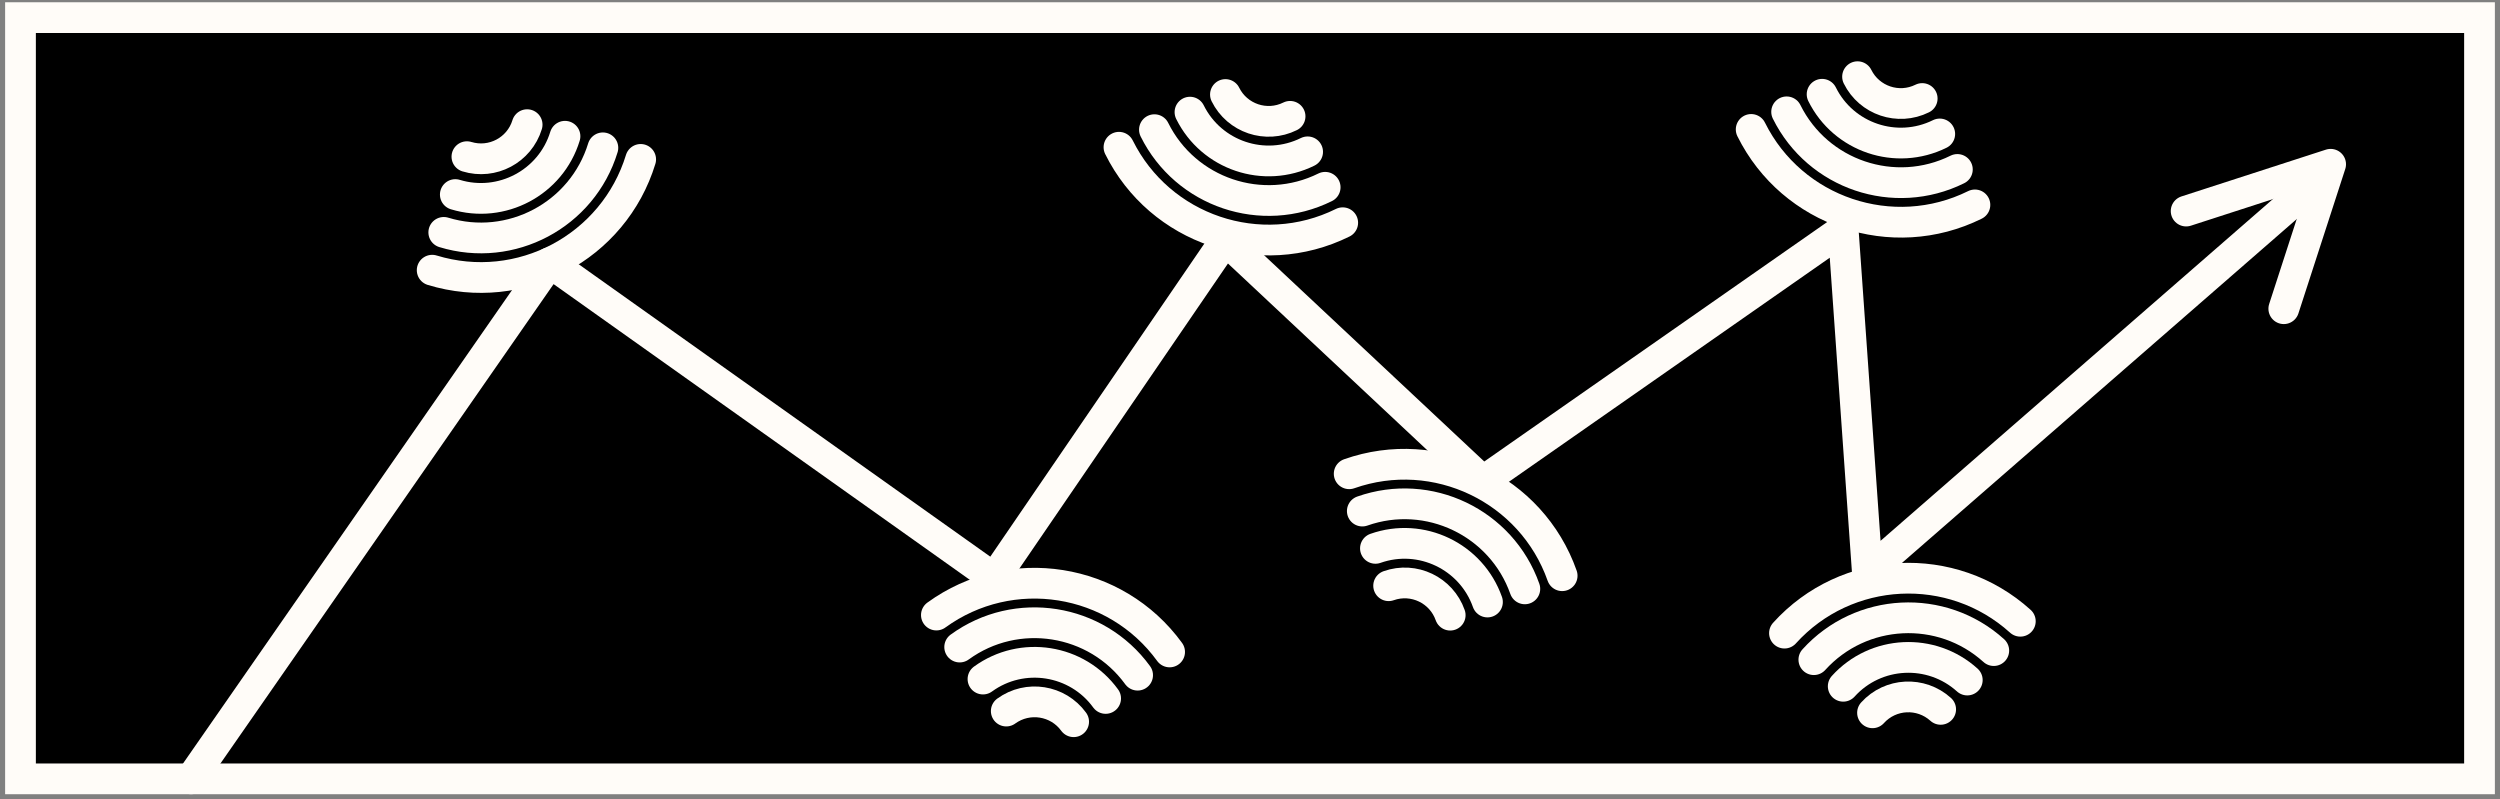
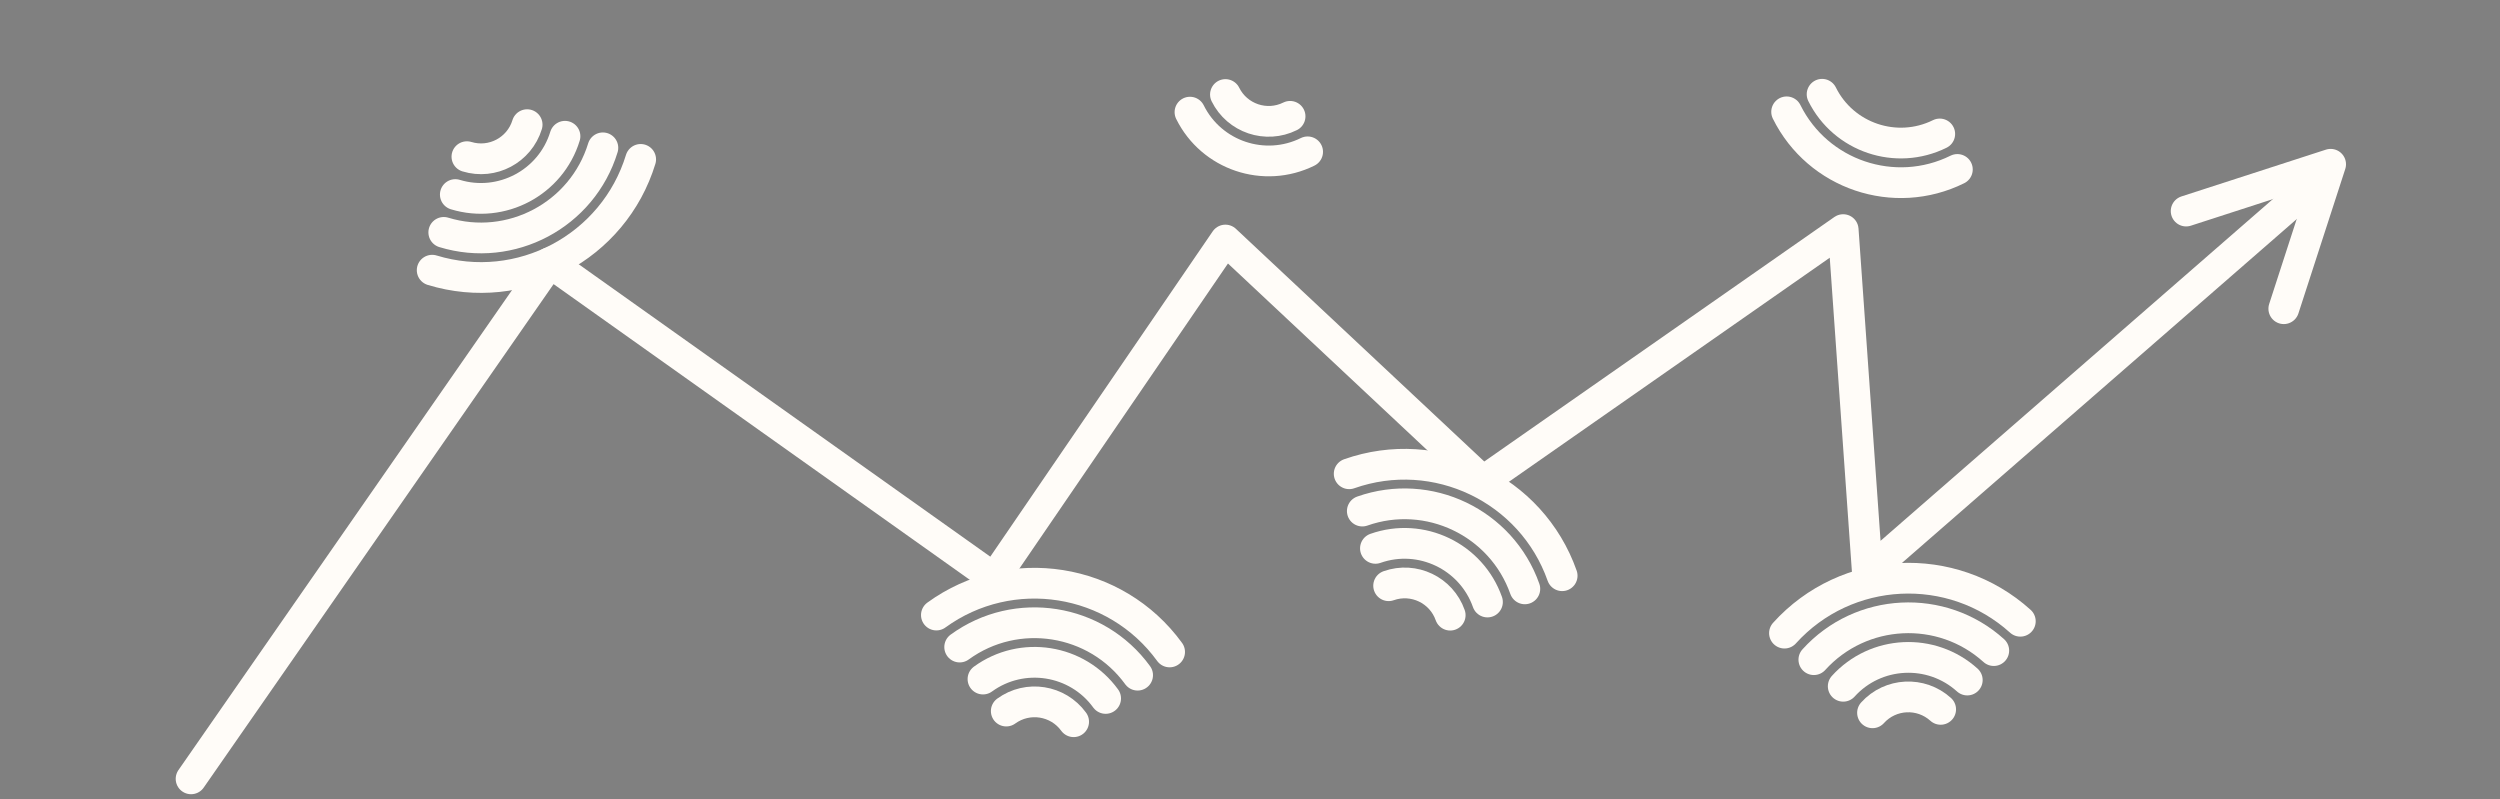
<svg xmlns="http://www.w3.org/2000/svg" width="244" height="78" viewBox="0 0 244 78" fill="none">
  <rect x="0" y="0" width="244" height="78" fill="#808080" stroke="none" />
-   <path d="M242 1.721H2V76.016H242V1.721Z" fill="black" stroke="#FFFCF8" stroke-width="3" stroke-miterlimit="10" />
  <path d="M213.367 20.6L227.47 16.033L222.898 30.13" stroke="#FFFCF8" stroke-width="3" stroke-linecap="round" stroke-linejoin="round" />
  <path d="M18.648 76.015L53.664 25.63L97.028 56.437L119.599 23.427L144.726 46.969L179.894 22.41L182.257 55.892L226.865 17.037" stroke="#FFFCF8" stroke-width="3" stroke-linecap="round" stroke-linejoin="round" />
  <path d="M91.391 60.029C98.661 54.747 108.873 56.36 114.155 63.63" stroke="#FFFCF8" stroke-width="3" stroke-linecap="round" stroke-linejoin="round" />
  <path d="M93.664 63.153C99.207 59.121 107 60.353 111.032 65.897" stroke="#FFFCF8" stroke-width="3" stroke-linecap="round" stroke-linejoin="round" />
  <path d="M95.938 66.277C99.76 63.499 105.133 64.346 107.91 68.168" stroke="#FFFCF8" stroke-width="3" stroke-linecap="round" stroke-linejoin="round" />
  <path d="M104.788 70.44C103.26 68.338 100.312 67.873 98.211 69.4" stroke="#FFFCF8" stroke-width="3" stroke-linecap="round" stroke-linejoin="round" />
-   <path d="M131.049 21.738C122.995 25.725 113.204 22.419 109.211 14.371" stroke="#FFFCF8" stroke-width="3" stroke-linecap="round" stroke-linejoin="round" />
-   <path d="M129.336 18.279C123.191 21.323 115.716 18.802 112.672 12.656" stroke="#FFFCF8" stroke-width="3" stroke-linecap="round" stroke-linejoin="round" />
  <path d="M127.625 14.819C123.388 16.915 118.236 15.177 116.141 10.945" stroke="#FFFCF8" stroke-width="3" stroke-linecap="round" stroke-linejoin="round" />
  <path d="M119.602 9.225C120.755 11.553 123.583 12.508 125.912 11.354" stroke="#FFFCF8" stroke-width="3" stroke-linecap="round" stroke-linejoin="round" />
-   <path d="M192.752 19.998C184.699 23.985 174.907 20.68 170.914 12.632" stroke="#FFFCF8" stroke-width="3" stroke-linecap="round" stroke-linejoin="round" />
  <path d="M191.039 16.538C184.894 19.582 177.419 17.06 174.375 10.915" stroke="#FFFCF8" stroke-width="3" stroke-linecap="round" stroke-linejoin="round" />
  <path d="M189.32 13.074C185.083 15.169 179.932 13.431 177.836 9.2" stroke="#FFFCF8" stroke-width="3" stroke-linecap="round" stroke-linejoin="round" />
-   <path d="M181.297 7.485C182.45 9.814 185.278 10.768 187.607 9.615" stroke="#FFFCF8" stroke-width="3" stroke-linecap="round" stroke-linejoin="round" />
  <path d="M62.53 15.557C59.9 24.15 50.773 29 42.18 26.371" stroke="#FFFCF8" stroke-width="3" stroke-linecap="round" stroke-linejoin="round" />
  <path d="M58.841 14.428C56.836 20.982 49.867 24.685 43.312 22.68" stroke="#FFFCF8" stroke-width="3" stroke-linecap="round" stroke-linejoin="round" />
  <path d="M55.144 13.298C53.764 17.819 48.959 20.369 44.438 18.989" stroke="#FFFCF8" stroke-width="3" stroke-linecap="round" stroke-linejoin="round" />
  <path d="M45.57 15.291C48.058 16.052 50.688 14.655 51.449 12.167" stroke="#FFFCF8" stroke-width="3" stroke-linecap="round" stroke-linejoin="round" />
  <path d="M131.68 46.239C140.154 43.251 149.48 47.715 152.467 56.19" stroke="#FFFCF8" stroke-width="3" stroke-linecap="round" stroke-linejoin="round" />
  <path d="M132.961 49.88C139.424 47.602 146.541 51.004 148.824 57.473" stroke="#FFFCF8" stroke-width="3" stroke-linecap="round" stroke-linejoin="round" />
  <path d="M134.242 53.52C138.701 51.947 143.602 54.298 145.176 58.757" stroke="#FFFCF8" stroke-width="3" stroke-linecap="round" stroke-linejoin="round" />
  <path d="M141.54 60.04C140.677 57.586 137.985 56.297 135.531 57.166" stroke="#FFFCF8" stroke-width="3" stroke-linecap="round" stroke-linejoin="round" />
  <path d="M174.164 61.793C180.19 55.125 190.516 54.608 197.184 60.634" stroke="#FFFCF8" stroke-width="3" stroke-linecap="round" stroke-linejoin="round" />
  <path d="M177.031 64.384C181.632 59.301 189.509 58.903 194.593 63.498" stroke="#FFFCF8" stroke-width="3" stroke-linecap="round" stroke-linejoin="round" />
  <path d="M179.898 66.98C183.068 63.475 188.497 63.203 192.007 66.372" stroke="#FFFCF8" stroke-width="3" stroke-linecap="round" stroke-linejoin="round" />
  <path d="M189.409 69.234C187.478 67.49 184.501 67.638 182.758 69.569" stroke="#FFFCF8" stroke-width="3" stroke-linecap="round" stroke-linejoin="round" />
</svg>